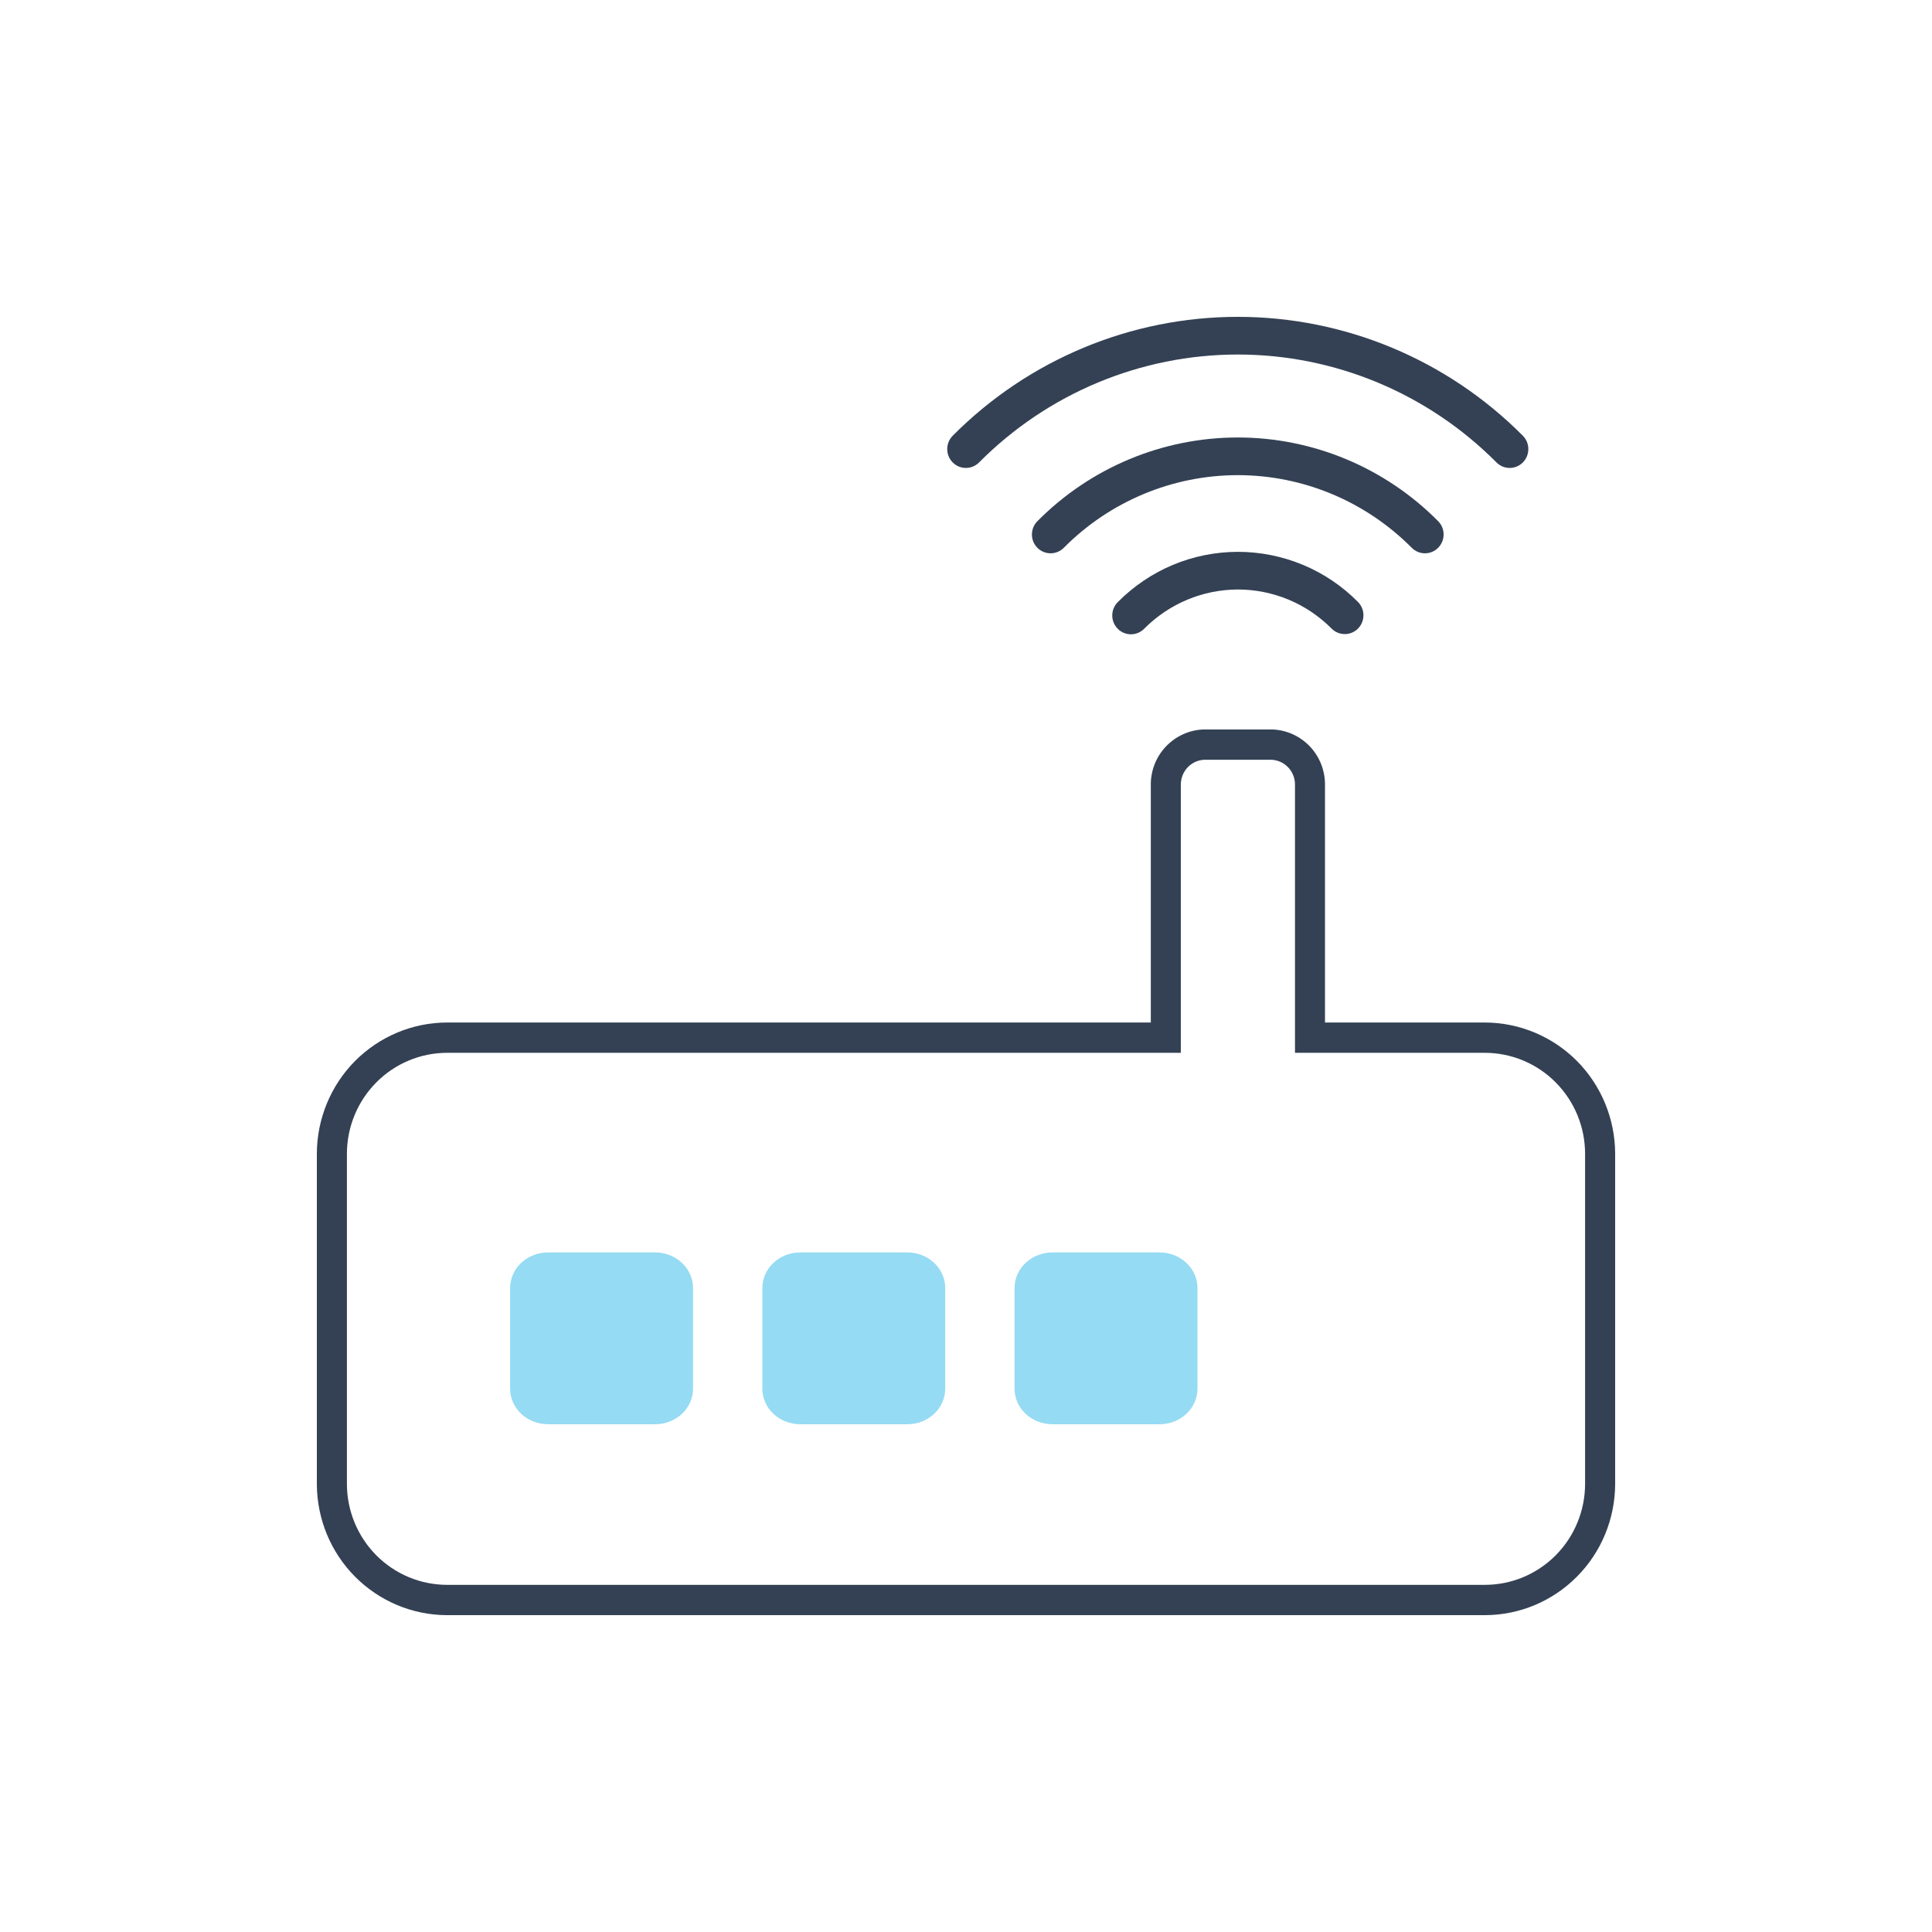
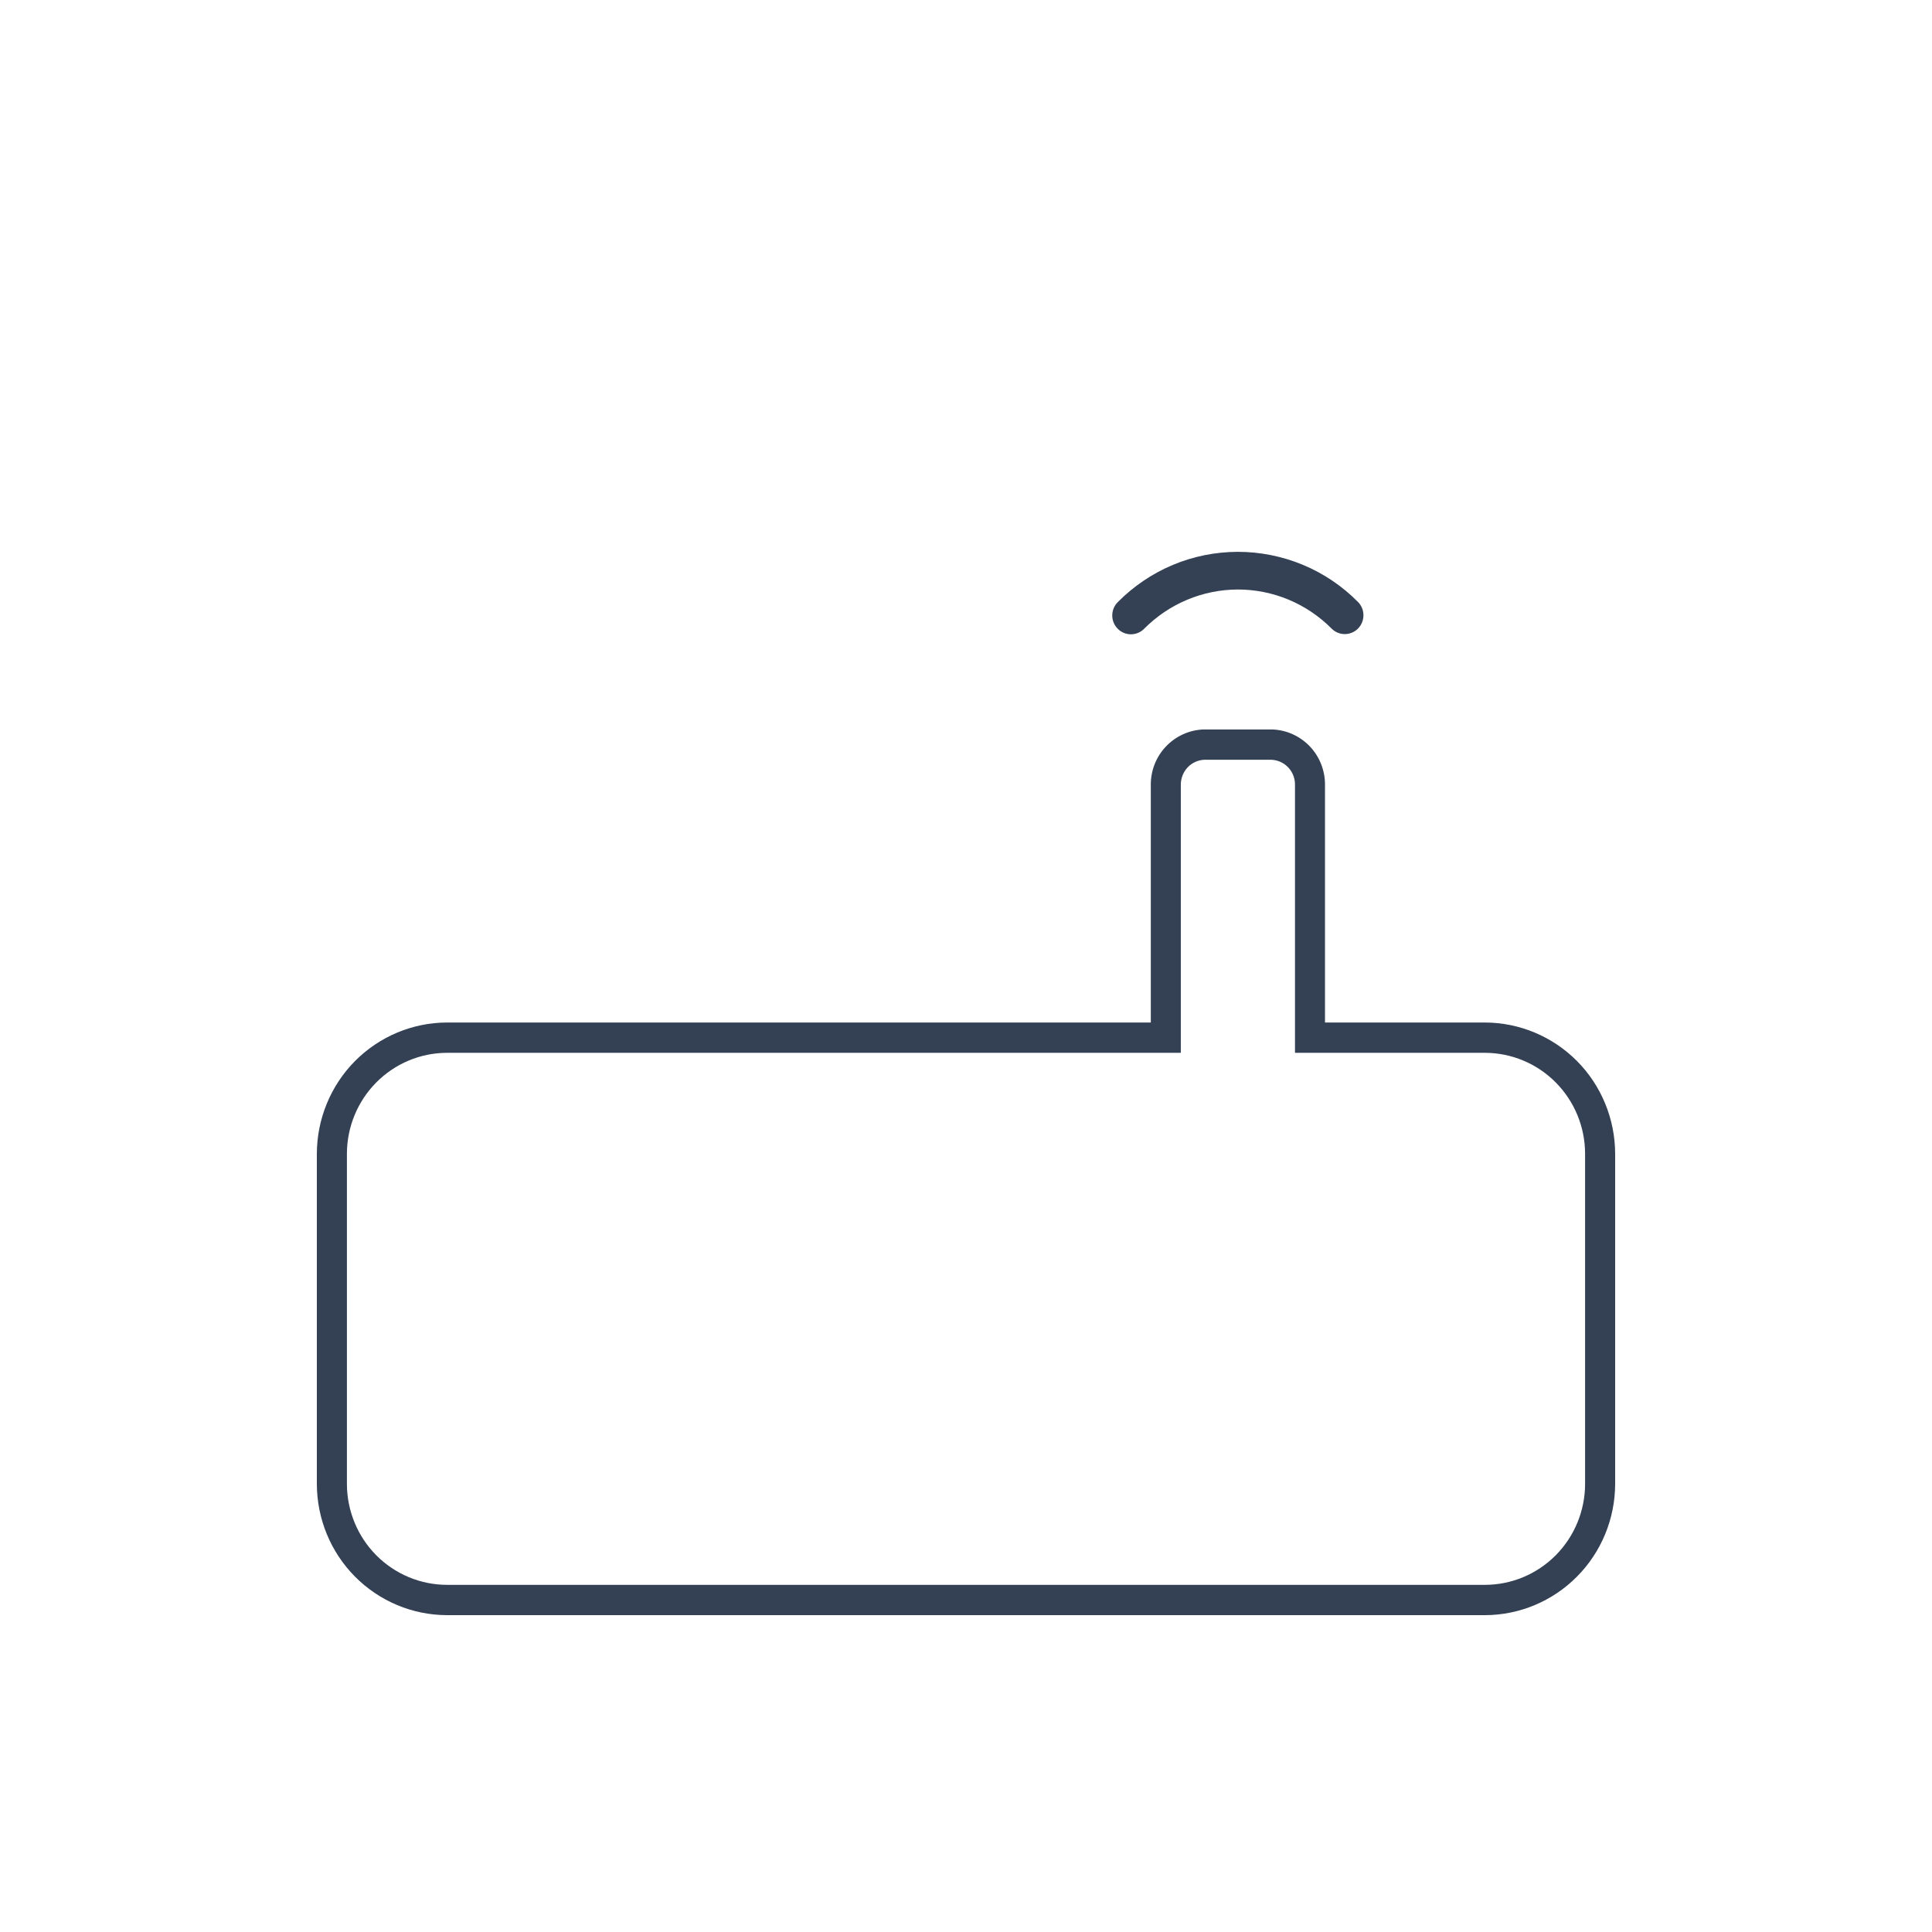
<svg xmlns="http://www.w3.org/2000/svg" width="32" height="32" viewBox="0 0 32 32" fill="none">
-   <path d="M9.077 20.744H10.851C11.017 20.744 11.177 20.806 11.295 20.917C11.412 21.027 11.479 21.177 11.479 21.334V23.001C11.479 23.157 11.412 23.307 11.295 23.418C11.177 23.528 11.017 23.59 10.851 23.59H9.077C8.911 23.59 8.751 23.528 8.633 23.418C8.515 23.307 8.449 23.157 8.449 23.001V21.334C8.449 21.177 8.515 21.027 8.633 20.917C8.751 20.806 8.911 20.744 9.077 20.744Z" fill="#95DBF3" />
-   <path d="M13.255 20.744H15.028C15.195 20.744 15.354 20.806 15.472 20.917C15.59 21.027 15.656 21.177 15.656 21.334V23.001C15.656 23.157 15.59 23.307 15.472 23.418C15.354 23.528 15.195 23.59 15.028 23.59H13.255C13.088 23.59 12.928 23.528 12.811 23.418C12.693 23.307 12.627 23.157 12.627 23.001V21.334C12.627 21.177 12.693 21.027 12.811 20.917C12.928 20.806 13.088 20.744 13.255 20.744Z" fill="#95DBF3" />
-   <path d="M17.432 20.744H19.206C19.372 20.744 19.532 20.806 19.65 20.917C19.768 21.027 19.834 21.177 19.834 21.334V23.001C19.834 23.157 19.768 23.307 19.65 23.418C19.532 23.528 19.372 23.59 19.206 23.59H17.432C17.266 23.59 17.106 23.528 16.988 23.418C16.87 23.307 16.804 23.157 16.804 23.001V21.334C16.804 21.177 16.87 21.027 16.988 20.917C17.106 20.806 17.266 20.744 17.432 20.744Z" fill="#95DBF3" />
  <path fill-rule="evenodd" clip-rule="evenodd" d="M21.343 9.932C21.076 9.821 20.791 9.764 20.503 9.764C20.214 9.765 19.929 9.822 19.663 9.934C19.397 10.045 19.155 10.209 18.951 10.414C18.831 10.536 18.635 10.537 18.514 10.415C18.392 10.293 18.392 10.096 18.513 9.974C18.774 9.71 19.084 9.5 19.425 9.357C19.766 9.214 20.132 9.141 20.502 9.14C20.871 9.14 21.237 9.213 21.579 9.355C21.921 9.497 22.231 9.706 22.492 9.97C22.613 10.091 22.613 10.289 22.493 10.411C22.372 10.533 22.176 10.533 22.055 10.411C21.851 10.206 21.609 10.043 21.343 9.932Z" fill="#344154" />
-   <path fill-rule="evenodd" clip-rule="evenodd" d="M20.502 7.87C19.421 7.87 18.384 8.303 17.62 9.073C17.499 9.195 17.303 9.195 17.182 9.073C17.061 8.951 17.062 8.753 17.183 8.632C18.063 7.744 19.257 7.246 20.502 7.246C21.746 7.246 22.94 7.744 23.82 8.632C23.941 8.753 23.941 8.951 23.82 9.073C23.7 9.195 23.504 9.195 23.383 9.073C22.618 8.303 21.582 7.87 20.502 7.87Z" fill="#344154" />
-   <path fill-rule="evenodd" clip-rule="evenodd" d="M20.502 5.872C18.895 5.872 17.354 6.515 16.217 7.659C16.096 7.781 15.9 7.781 15.779 7.659C15.659 7.537 15.659 7.339 15.78 7.217C17.033 5.956 18.731 5.248 20.502 5.248C22.272 5.248 23.97 5.956 25.223 7.217C25.344 7.339 25.344 7.537 25.224 7.659C25.103 7.781 24.907 7.781 24.786 7.659C23.649 6.515 22.108 5.872 20.502 5.872Z" fill="#344154" />
  <path fill-rule="evenodd" clip-rule="evenodd" d="M19.941 12.082H21.067L21.071 12.082C21.31 12.09 21.536 12.193 21.7 12.368C21.863 12.542 21.951 12.774 21.946 13.014V16.936H24.597V17.187L24.597 16.936C25.168 16.938 25.715 17.167 26.119 17.573C26.523 17.98 26.75 18.532 26.752 19.107L26.752 19.108L26.752 24.582C26.75 25.157 26.523 25.708 26.119 26.114C25.716 26.521 25.169 26.75 24.599 26.752L24.598 26.752H7.402L7.401 26.752C6.83 26.75 6.284 26.521 5.88 26.114C5.477 25.708 5.25 25.157 5.248 24.582L5.248 24.581V19.108L5.248 19.107C5.25 18.532 5.477 17.981 5.88 17.574C6.284 17.168 6.83 16.938 7.401 16.936L7.402 16.936L19.061 16.936V13.014C19.056 12.774 19.144 12.542 19.308 12.368C19.472 12.193 19.698 12.09 19.936 12.082L19.941 12.082ZM24.596 17.438H21.449V13.008L21.449 13.005C21.452 12.896 21.412 12.791 21.338 12.712C21.265 12.634 21.164 12.588 21.058 12.584H19.949C19.843 12.588 19.742 12.634 19.669 12.712C19.596 12.791 19.556 12.896 19.558 13.005L19.558 13.008V17.438H7.402C6.963 17.439 6.542 17.616 6.232 17.929C5.922 18.242 5.747 18.666 5.746 19.108V24.581C5.747 25.023 5.922 25.447 6.232 25.76C6.543 26.073 6.963 26.249 7.402 26.25H24.598C25.037 26.249 25.457 26.073 25.768 25.76C26.078 25.447 26.253 25.023 26.254 24.581L26.254 24.58V19.108L26.254 19.108C26.253 18.665 26.078 18.241 25.767 17.928C25.457 17.615 25.035 17.439 24.596 17.438Z" fill="#344154" />
</svg>